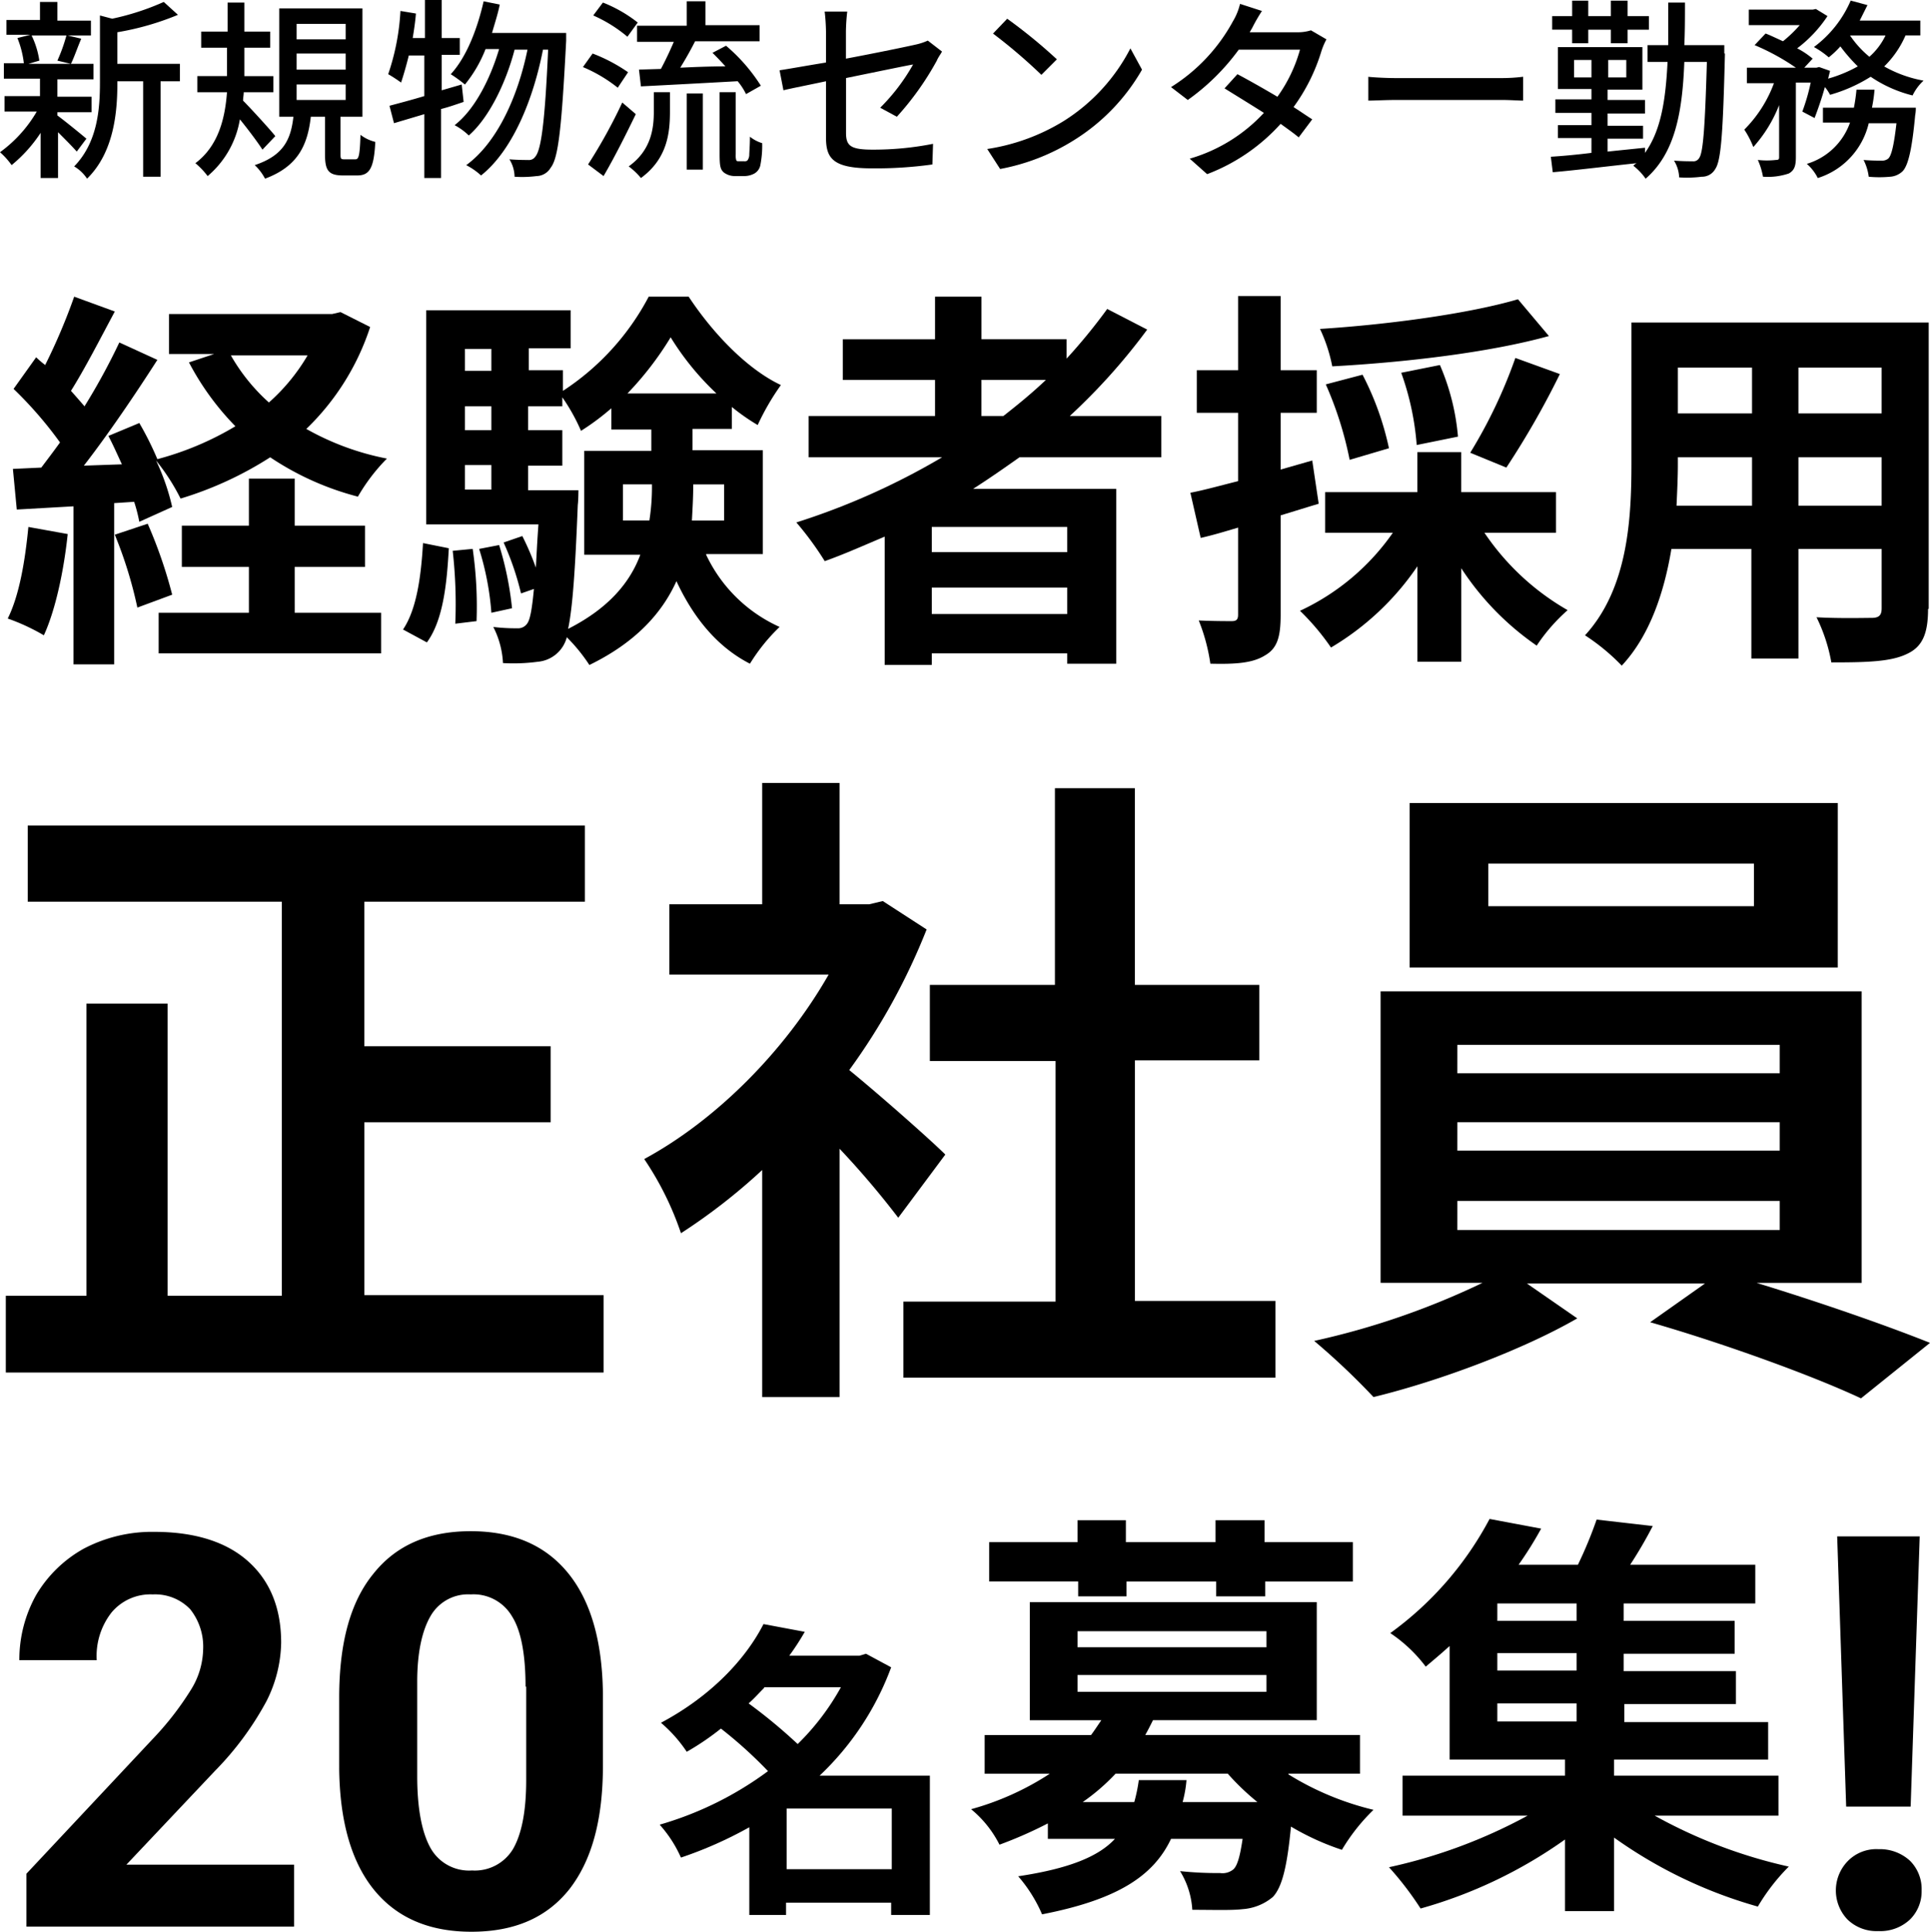
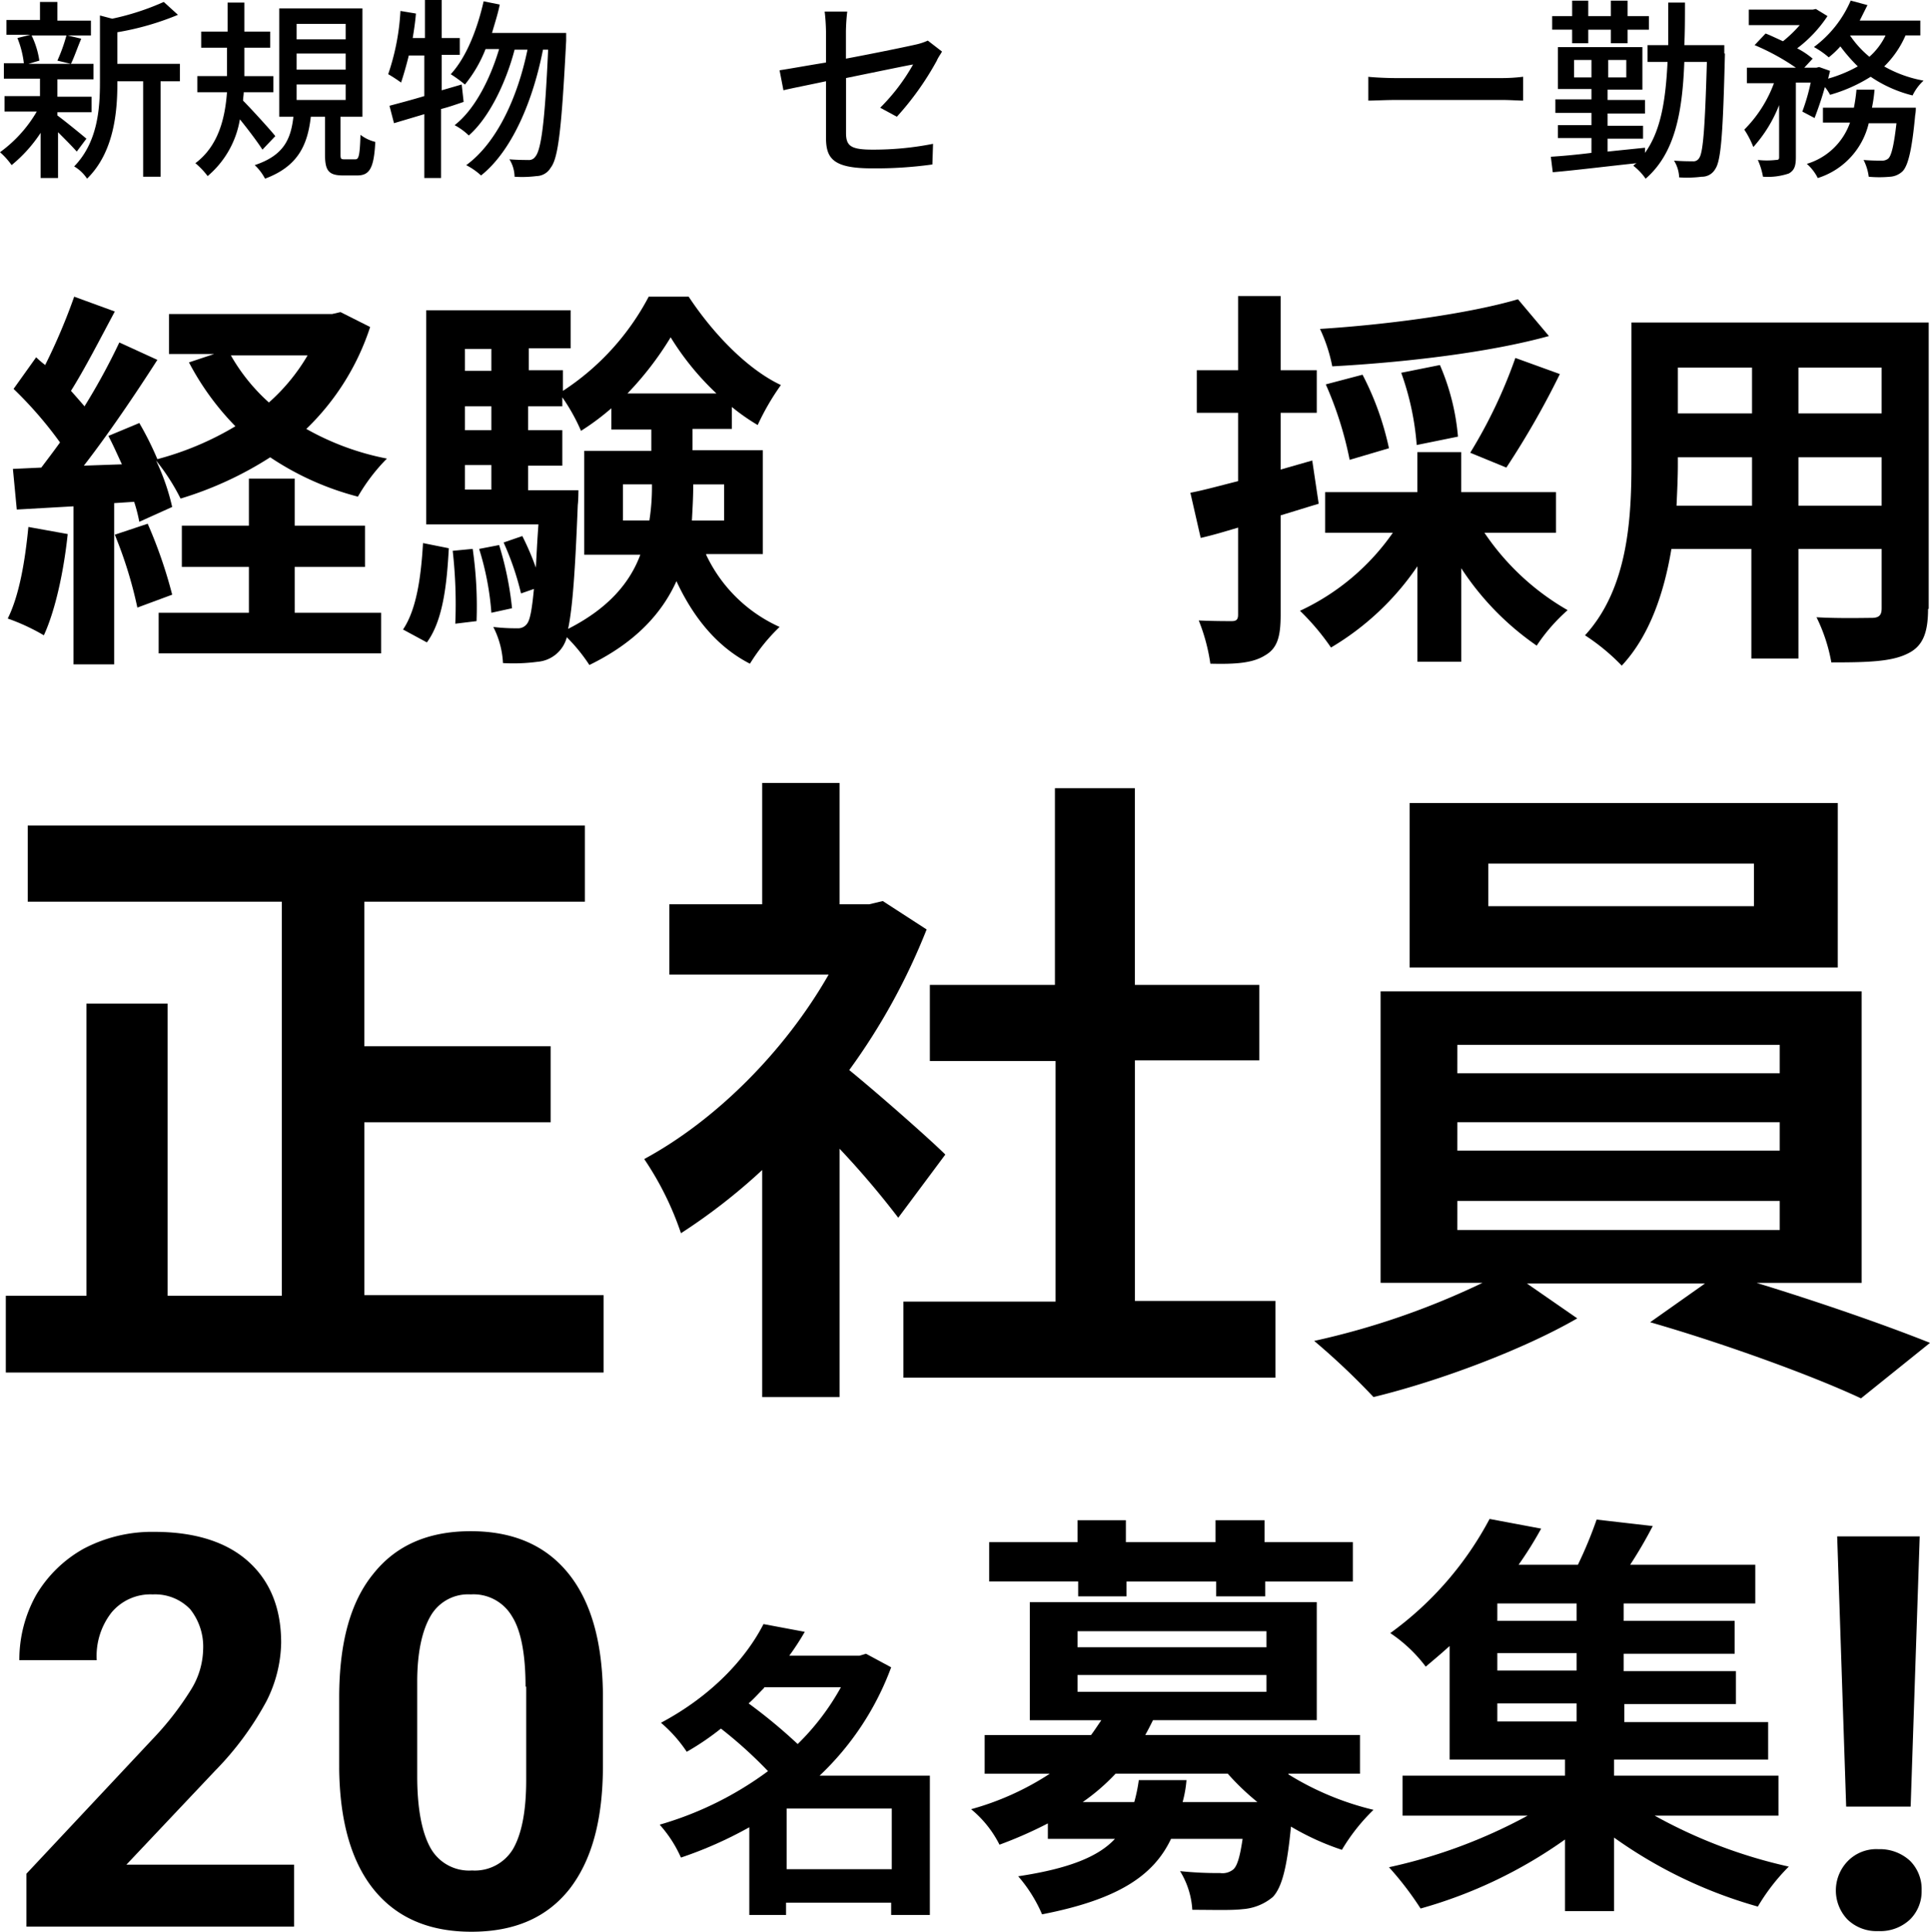
<svg xmlns="http://www.w3.org/2000/svg" width="292.274" height="292.47" viewBox="0 0 292.274 292.47">
  <g id="グループ_831" transform="translate(-584.8 -182.981)">
    <g id="グループ_852" data-name="グループ 852" transform="translate(585.972 227.803)">
      <path id="パス_608" data-name="パス 608" d="M595.082,265.236c-.586,5.566-1.855,11.523-3.613,15.331A31.209,31.209,0,0,0,586,278.029c1.758-3.516,2.637-8.789,3.125-13.867Zm45.8-31.346a37.566,37.566,0,0,1-9.668,15.429,40.429,40.429,0,0,0,12.207,4.492,28.116,28.116,0,0,0-4.394,5.762,43.389,43.389,0,0,1-13.281-5.957,54.007,54.007,0,0,1-13.574,6.25,31.827,31.827,0,0,0-3.711-5.762,33.712,33.712,0,0,1,2.441,7.031l-4.98,2.246a23.192,23.192,0,0,0-.781-3.027l-3.027.2v24.413h-6.152V261.037l-8.593.488-.586-6.152,4.3-.2c.879-1.172,1.855-2.441,2.832-3.808a59.658,59.658,0,0,0-7.031-8.105l3.418-4.785a17.023,17.023,0,0,0,1.367,1.172,91.054,91.054,0,0,0,4.394-10.351l6.152,2.246c-2.148,4-4.492,8.593-6.64,12.011q1.172,1.318,2.051,2.344a97.754,97.754,0,0,0,5.273-9.668l5.761,2.637c-3.32,5.176-7.422,11.23-11.132,16.015l5.762-.2c-.684-1.465-1.367-3.027-2.051-4.3l4.687-1.953a47.554,47.554,0,0,1,2.734,5.469,45.755,45.755,0,0,0,11.816-4.98,40.923,40.923,0,0,1-7.031-9.668l3.809-1.27h-6.836v-6.054h24.706l1.27-.293Zm-33.69,29.784a70.481,70.481,0,0,1,3.711,10.742l-5.273,1.953a63.97,63.97,0,0,0-3.418-11.035Zm22.265,13.476h13.085V283.3h-33.69V277.15h13.671v-6.933H612.366v-6.25h10.156v-7.129h6.933v7.129H640.1v6.25H629.455Zm-9.668-38.963a28.451,28.451,0,0,0,5.761,7.129,29.273,29.273,0,0,0,5.859-7.129Z" transform="translate(-586 -229.202)" />
      <path id="パス_609" data-name="パス 609" d="M647.3,279.689c2.051-3.027,2.734-8.008,3.027-13.085l3.906.781c-.293,5.469-.879,10.937-3.32,14.257Zm45.9-11.328A22.472,22.472,0,0,0,704.329,279.3a28.036,28.036,0,0,0-4.492,5.566c-4.98-2.539-8.593-7.031-11.132-12.5-2.148,4.785-6.152,9.277-13.183,12.695a25.828,25.828,0,0,0-3.418-4.2,4.986,4.986,0,0,1-4.394,3.711,27.755,27.755,0,0,1-5.273.2,13.421,13.421,0,0,0-1.465-5.469,27.811,27.811,0,0,0,3.613.2,1.676,1.676,0,0,0,1.562-.781c.391-.586.684-2.051.977-5.176l-1.953.684a42.536,42.536,0,0,0-2.637-7.715l2.832-.977a41.471,41.471,0,0,1,2.051,4.785c.1-1.758.2-4,.391-6.543H650.815V231.351H672.69v5.761h-6.347v3.32h5.176v3.125A38.344,38.344,0,0,0,684.505,229.3h6.055c3.613,5.469,8.789,10.937,13.964,13.378a37.567,37.567,0,0,0-3.515,6.054A31.593,31.593,0,0,1,697.1,246v3.32h-5.957v3.223H701.79v15.722H693.2Zm-35.35-.879a60.962,60.962,0,0,1,.586,10.937l-3.222.391a71.94,71.94,0,0,0-.391-11.035Zm-1.172-30.272v3.32h4v-3.32Zm0,8.691v3.613h4V245.9Zm0,12.6h4v-3.711h-4Zm5.176,8.4a49.019,49.019,0,0,1,1.953,9.57l-3.125.684a42.921,42.921,0,0,0-1.855-9.668Zm12.011-8.4s0,1.562-.1,2.344c-.391,9.863-.781,15.527-1.465,18.749,6.152-3.125,9.375-7.031,10.937-11.23h-8.5V252.639H684.9v-3.223h-6.054v-3.223a37.272,37.272,0,0,1-4.59,3.418,29.053,29.053,0,0,0-2.832-5.078V245.9h-5.176v3.613h5.176v5.371h-5.176V258.6h7.617Zm10.742,4.687a32.75,32.75,0,0,0,.391-5.273v-.2H680.6v5.469Zm10.156-19.238a41.433,41.433,0,0,1-6.933-8.5,48.445,48.445,0,0,1-6.543,8.5Zm-3.516,13.769v.2c0,1.758-.1,3.418-.2,5.273h4.883v-5.469Z" transform="translate(-587.439 -229.202)" />
-       <path id="パス_610" data-name="パス 610" d="M742.088,253.615c-2.344,1.66-4.59,3.223-7.031,4.785h21.679v26.464h-7.422V283.3H728.807v1.758h-7.129V265.627c-3.027,1.269-6.055,2.637-9.082,3.711a47.277,47.277,0,0,0-4.3-5.859,107.069,107.069,0,0,0,22.07-9.863H710.155v-6.25H729.3V241.9H715.331v-6.152H729.3V229.3h7.031v6.445h12.89v2.93a86.444,86.444,0,0,0,6.152-7.519l6.054,3.125A92.794,92.794,0,0,1,749.7,247.366h13.867v6.25H742.088Zm7.226,10.546H728.807v3.808h20.507Zm0,13.183v-4H728.807v4Zm-12.988-29.979h3.32c2.246-1.758,4.394-3.515,6.445-5.469h-9.765Z" transform="translate(-588.871 -229.202)" />
      <path id="パス_611" data-name="パス 611" d="M788.833,260.644c-1.953.586-3.809,1.172-5.762,1.758V277.44c0,3.32-.488,5.078-2.344,6.152-1.855,1.172-4.394,1.367-8.3,1.27a28.387,28.387,0,0,0-1.758-6.543c2.148.1,4.2.1,4.98.1.684,0,.977-.2.977-.977V264.257c-1.953.586-3.906,1.172-5.664,1.562l-1.562-6.836c2.051-.391,4.492-1.074,7.226-1.758V246.875h-6.25V240.43h6.25V229.2h6.445v11.23h5.469v6.445h-5.469v8.593l4.785-1.367Zm25.1,4.394a37.9,37.9,0,0,0,12.6,11.718,27.23,27.23,0,0,0-4.687,5.371,42.26,42.26,0,0,1-11.425-11.718v14.16h-6.64V270.116a41.145,41.145,0,0,1-13.086,12.3A36.3,36.3,0,0,0,786,276.854a35.2,35.2,0,0,0,14.062-11.816H789.809v-6.152h13.964v-6.054h6.64v6.054h14.355v6.152Zm9.765-29.784c-9.179,2.539-21.972,4-32.811,4.59a24.04,24.04,0,0,0-1.855-5.664c10.644-.684,22.655-2.344,29.979-4.492ZM793.52,254a54.192,54.192,0,0,0-3.613-11.425l5.566-1.465a44,44,0,0,1,4,11.132Zm10.156-2.246a41.628,41.628,0,0,0-2.344-10.937l5.859-1.172a34.657,34.657,0,0,1,2.734,10.839Zm8.105,1.172a74.8,74.8,0,0,0,6.836-14.355l6.738,2.441a127.909,127.909,0,0,1-8.105,14.16Z" transform="translate(-590.305 -229.2)" />
      <path id="パス_612" data-name="パス 612" d="M882.551,276.658c0,3.808-.879,5.762-3.222,6.836-2.441,1.172-6.055,1.269-11.425,1.269a25.5,25.5,0,0,0-2.246-6.836c3.32.2,7.226.1,8.3.1,1.172,0,1.563-.391,1.563-1.465v-8.984h-12.6v16.6h-7.129v-16.6H843.685c-1.074,6.445-3.223,13.085-7.519,17.675a31.654,31.654,0,0,0-5.566-4.59c6.543-7.129,7.031-17.773,7.031-26.073V233.3h45.018v43.358Zm-26.659-15.624v-7.324h-11.23v1.074c0,1.953-.1,4-.2,6.25Zm-11.23-20.9v6.933h11.23v-6.933Zm30.858,0h-12.6v6.933h12.6Zm0,20.9v-7.324h-12.6v7.324Z" transform="translate(-591.742 -229.296)" />
    </g>
    <g id="グループ_853" data-name="グループ 853" transform="translate(684.699 428.87)">
      <path id="パス_613" data-name="パス 613" d="M728.016,479.141h-5.859v-1.855H706.24v1.855h-5.566V465.861a60.831,60.831,0,0,1-10.351,4.59,18.97,18.97,0,0,0-3.223-4.98,51.523,51.523,0,0,0,16.406-8.105,66.2,66.2,0,0,0-7.129-6.445,40.057,40.057,0,0,1-5.176,3.515,21,21,0,0,0-3.906-4.394c7.715-4.1,12.89-9.765,15.527-14.941l6.25,1.172a37.741,37.741,0,0,1-2.344,3.613h10.644l.976-.293,3.809,2.051a43.068,43.068,0,0,1-10.839,16.406h16.7Zm-25.1-34.374c-.781.781-1.465,1.563-2.344,2.344A80.094,80.094,0,0,1,708,453.263a37.083,37.083,0,0,0,6.543-8.593H702.92Zm19.335,27.44v-9.179H706.337v9.179Z" transform="translate(-687.1 -435.1)" />
    </g>
    <g id="グループ_854" data-name="グループ 854" transform="translate(731.865 412.952)">
      <path id="パス_614" data-name="パス 614" d="M783.445,457.475a43.727,43.727,0,0,0,12.89,5.371,29.076,29.076,0,0,0-4.785,6.054,39.12,39.12,0,0,1-7.715-3.515c-.586,6.152-1.367,9.179-2.734,10.644a7.965,7.965,0,0,1-4.59,1.855c-1.66.2-4.59.1-7.617.1a12.542,12.542,0,0,0-1.855-5.859,53.42,53.42,0,0,0,6.054.293,2.593,2.593,0,0,0,2.051-.586c.586-.586.977-1.953,1.367-4.59H765.672c-2.637,5.566-8.007,9.179-19.53,11.425a22.034,22.034,0,0,0-3.613-5.761c7.812-1.172,12.207-3.027,14.648-5.664H747.021V464.9a63.532,63.532,0,0,1-7.324,3.223,16.591,16.591,0,0,0-4.3-5.371,42.317,42.317,0,0,0,11.914-5.371h-9.863v-5.859h16.113c.586-.781,1.074-1.562,1.562-2.246H744.286V431.4h43.455v17.87h-24.8c-.391.781-.781,1.562-1.172,2.246h32.518v5.859H783.445Zm-31.932-29.2H738.134V422.32h13.378V419h7.324v3.32H772.41V419h7.422v3.32H793.21v5.957H779.93v2.246h-7.422v-2.246H758.934v2.246H751.61v-2.246Zm0,9.961h28.612V435.8H751.513Zm0,6.738h28.612v-2.539H751.513Zm16.5,13.378a18.132,18.132,0,0,1-.586,3.32h11.328a37.534,37.534,0,0,1-4.492-4.3H757.274a30.958,30.958,0,0,1-4.98,4.3h7.812a24.7,24.7,0,0,0,.684-3.32Z" transform="translate(-735.4 -418.805)" />
      <path id="パス_615" data-name="パス 615" d="M840.433,463.72a75.515,75.515,0,0,0,20.312,7.715,30.531,30.531,0,0,0-4.687,6.054,70.074,70.074,0,0,1-21.776-10.449v11.132h-7.422V467.333a70.58,70.58,0,0,1-21.874,10.449,48.218,48.218,0,0,0-4.785-6.25,79.107,79.107,0,0,0,21-7.812H802.251v-6.054h24.608v-2.441h-17.48V438.037c-1.172,1.074-2.344,2.051-3.613,3.125a22.037,22.037,0,0,0-5.371-5.078A50.515,50.515,0,0,0,815.434,418.8l7.812,1.465a55.877,55.877,0,0,1-3.418,5.469h8.984a63.812,63.812,0,0,0,2.832-6.836l8.5.977a66.131,66.131,0,0,1-3.418,5.859h18.945v5.859H835.745v2.637h16.8v4.98h-16.8v2.637h16.992v4.98H835.843v2.734H857.62v5.664H834.281v2.441h24.9v6.054Zm-11.816-32.128H816.606v2.637h12.011Zm0,7.519H816.606v2.637h12.011Zm-12.011,10.351h12.011v-2.734H816.606Z" transform="translate(-736.921 -418.8)" />
    </g>
    <g id="グループ_855" data-name="グループ 855" transform="translate(584.8 182.981)">
      <path id="パス_616" data-name="パス 616" d="M596.421,192.655c-.586-.684-1.758-1.855-2.832-2.93v6.933h-2.637v-6.836a21.611,21.611,0,0,1-4.394,4.883,10.97,10.97,0,0,0-1.758-1.953,20.052,20.052,0,0,0,5.566-6.152h-4.883v-2.344h5.371v-2.637h-5.468v-2.344h3.027a14.6,14.6,0,0,0-.977-3.808l1.953-.488h-3.613v-2.246h5.078V170h2.637v2.832h5.078v2.246h-3.516l2.051.488c-.586,1.367-1.074,2.832-1.562,3.808h3.418v2.344h-5.469v2.637h5.176V186.7h-5.176v.488c1.074.781,3.711,2.93,4.394,3.516Zm-6.836-17.577a12.958,12.958,0,0,1,1.172,3.808l-1.66.488h6.445l-2.051-.488a25.212,25.212,0,0,0,1.367-3.808Zm22.558,6.933h-3.027v14.453h-2.637V182.011h-3.906v.293c0,4.3-.488,10.449-4.59,14.453a5.918,5.918,0,0,0-1.953-1.855c3.516-3.613,3.906-8.593,3.906-12.695V172.051l1.855.488A38.635,38.635,0,0,0,609.6,170l2.148,1.953a42.038,42.038,0,0,1-9.179,2.637v4.785h9.472v2.637Z" transform="translate(-584.8 -169.707)" />
      <path id="パス_617" data-name="パス 617" d="M625.256,192.365c-.684-1.074-2.148-3.027-3.418-4.59a14.292,14.292,0,0,1-4.883,8.593,11.617,11.617,0,0,0-1.855-1.953c3.515-2.637,4.492-6.836,4.785-10.742h-4.492v-2.441h4.492v-4.3h-3.906v-2.441h4V170.1h2.539v4.394h3.906v2.441h-3.906v4.3h4.394v2.441h-4.492c0,.391-.1.879-.1,1.27,1.172,1.172,4.2,4.492,4.883,5.371Zm14.062,1.465c.488,0,.684-.391.781-3.711a5.992,5.992,0,0,0,2.246,1.074c-.2,4-.879,5.078-2.734,5.078h-2.148c-2.246,0-2.734-.781-2.734-3.223v-5.664H632.58c-.488,4.3-1.953,7.519-6.933,9.375a7.631,7.631,0,0,0-1.562-2.051c4.394-1.465,5.469-3.906,5.859-7.324h-2.148V170.979h12.6v16.406h-3.32v5.664c0,.781.1.781.683.781Zm-8.886-18.163h7.422v-2.344h-7.422Zm0,4.59h7.422v-2.441h-7.422Zm0,4.59h7.422V182.5h-7.422Z" transform="translate(-585.511 -169.709)" />
      <path id="パス_618" data-name="パス 618" d="M656.425,185.129c-1.172.391-2.246.781-3.418,1.074v10.449h-2.539v-9.668l-4.59,1.367-.684-2.637c1.465-.391,3.32-.879,5.273-1.465V178.1h-2.344q-.586,2.344-1.172,4.1A22.09,22.09,0,0,0,645,180.93a35.379,35.379,0,0,0,1.855-9.57l2.344.391c-.1,1.269-.293,2.539-.488,3.711h1.856V169.7h2.539v5.762h2.734V178h-2.734v5.371l3.027-.879Zm15.527-10.546v1.269c-.684,13.183-1.172,17.773-2.344,19.238a2.545,2.545,0,0,1-2.148,1.269,17.381,17.381,0,0,1-3.32.1,5.175,5.175,0,0,0-.781-2.637c1.27.1,2.344.1,2.832.1a1.145,1.145,0,0,0,1.074-.488c.879-.977,1.465-5.078,1.953-16.21h-.781c-1.465,7.519-4.59,15.234-9.375,19.042a10.106,10.106,0,0,0-2.246-1.562c4.687-3.418,7.812-10.351,9.277-17.48H664.14c-1.269,4.883-3.809,10.254-6.933,12.988a9.385,9.385,0,0,0-2.148-1.562c3.027-2.344,5.371-6.933,6.738-11.523h-2.051a19.963,19.963,0,0,1-3.125,5.371,20.468,20.468,0,0,0-2.148-1.562c2.344-2.539,4-6.738,4.98-11.035l2.441.488c-.293,1.465-.781,2.93-1.172,4.3h11.23Z" transform="translate(-586.213 -169.7)" />
-       <path id="パス_619" data-name="パス 619" d="M680.473,182.985a22.113,22.113,0,0,0-5.273-3.125l1.465-2.051a25,25,0,0,1,5.371,2.832Zm2.734,4c-1.465,3.027-3.223,6.543-4.883,9.375l-2.344-1.758a79.126,79.126,0,0,0,5.176-9.375Zm-1.27-11.718a21.42,21.42,0,0,0-5.176-3.223l1.465-1.953a20.784,20.784,0,0,1,5.273,3.027Zm4,8.4h2.441v2.93c0,3.223-.391,7.129-4.394,10.058a10.638,10.638,0,0,0-1.855-1.758c3.418-2.441,3.808-5.762,3.808-8.3Zm4.98-10.156V169.9h2.832v3.613h8.2v2.441h-9.765c-.684,1.367-1.465,2.734-2.246,4,2.148-.1,4.492-.2,6.836-.2-.684-.781-1.367-1.465-1.953-2.051l2.051-1.074a26.568,26.568,0,0,1,5.273,6.054l-2.246,1.27a9.371,9.371,0,0,0-1.269-1.953c-5.273.293-10.742.586-14.648.781l-.293-2.539,3.32-.1c.684-1.269,1.367-2.734,1.953-4.1H683.4v-2.441h7.519Zm0,10.351h2.441v11.523h-2.441Zm8.691,10.254a.731.731,0,0,0,.488-.1,1.54,1.54,0,0,0,.293-.781c0-.488.1-1.465.1-2.832a5.6,5.6,0,0,0,1.855.977,15.228,15.228,0,0,1-.293,3.418,1.887,1.887,0,0,1-.879,1.172,3.235,3.235,0,0,1-1.465.391h-1.465a2.726,2.726,0,0,1-1.758-.586c-.488-.488-.586-.977-.586-2.832v-9.277h2.441v9.375a2.453,2.453,0,0,0,.1.977c.1.1.2.1.391.1h.781Z" transform="translate(-586.922 -169.705)" />
      <path id="パス_620" data-name="パス 620" d="M720.934,186.05a29.772,29.772,0,0,0,4.98-6.543c-.684.1-5.371,1.074-10.156,2.051v8.3c0,1.953.684,2.539,4,2.539a46.476,46.476,0,0,0,9.179-.879l-.1,3.125a62.1,62.1,0,0,1-9.179.586c-5.957,0-6.933-1.562-6.933-4.687v-8.5c-2.734.586-5.273,1.074-6.445,1.367l-.586-3.027c1.367-.2,4-.684,7.031-1.172v-4.687a29.556,29.556,0,0,0-.2-3.027h3.418a29.573,29.573,0,0,0-.2,3.027v4.1c4.687-.879,9.375-1.855,10.644-2.148a9.077,9.077,0,0,0,1.758-.586l2.148,1.66c-.2.391-.586.879-.781,1.367a43.89,43.89,0,0,1-6.055,8.5Z" transform="translate(-587.638 -169.742)" />
-       <path id="パス_621" data-name="パス 621" d="M749.423,188.127a28.3,28.3,0,0,0,10.156-11.035l1.758,3.223a30.276,30.276,0,0,1-10.254,10.644,32.122,32.122,0,0,1-11.23,4.394l-1.953-3.027A30.972,30.972,0,0,0,749.423,188.127Zm-.977-9.375L746.1,181.1a81.214,81.214,0,0,0-7.324-6.25l2.148-2.246A79.028,79.028,0,0,1,748.446,178.752Z" transform="translate(-588.394 -169.768)" />
-       <path id="パス_622" data-name="パス 622" d="M789.934,175.671a10.591,10.591,0,0,0-.781,1.855,28.072,28.072,0,0,1-4.2,8.4c1.074.684,2.051,1.367,2.832,1.855l-2.051,2.734c-.684-.586-1.66-1.269-2.734-2.051a28.717,28.717,0,0,1-11.132,7.617l-2.637-2.344a24.619,24.619,0,0,0,11.23-6.933c-2.148-1.367-4.394-2.734-5.957-3.711l1.953-2.148c1.66.879,3.906,2.148,6.055,3.418a22.456,22.456,0,0,0,3.418-7.129h-9.277a33.644,33.644,0,0,1-7.715,7.617L766.4,182.9a26.843,26.843,0,0,0,9.375-9.961,9.3,9.3,0,0,0,1.074-2.637l3.32,1.074a26.4,26.4,0,0,0-1.465,2.539l-.391.684h7.129a6.712,6.712,0,0,0,2.148-.293Z" transform="translate(-589.063 -169.714)" />
      <path id="パス_623" data-name="パス 623" d="M796.9,181.6c.977.1,2.734.2,4.3.2h15.917a26.2,26.2,0,0,0,3.32-.2v3.613c-.684,0-1.953-.1-3.223-.1H801.294c-1.66,0-3.418.1-4.3.1V181.6Z" transform="translate(-589.779 -169.979)" />
      <path id="パス_624" data-name="パス 624" d="M851.666,177.807c-.293,12.109-.586,16.21-1.465,17.48a2.3,2.3,0,0,1-2.051,1.172,18.13,18.13,0,0,1-3.418.1,5.12,5.12,0,0,0-.781-2.539c1.269.1,2.344.1,2.832.1a.992.992,0,0,0,.977-.488c.586-.781.879-4.394,1.172-14.55h-3.418c-.293,7.812-1.465,13.867-5.859,17.675A8.811,8.811,0,0,0,837.8,194.8a1.714,1.714,0,0,1,.488-.391c-4.59.488-9.277,1.074-12.695,1.367l-.293-2.344c1.66-.1,3.809-.293,6.152-.586V190.6h-5.078v-1.953h5.078v-1.855h-5.469v-2.051h5.469v-1.562h-5.078v-6.347h12.793v6.445h-5.273v1.562h5.664v2.051h-5.664v1.855h5.371V190.7h-5.371v1.953c1.855-.2,3.809-.391,5.664-.586v.781c2.441-3.418,3.125-8.008,3.418-13.769h-3.027v-2.539h3.125v-6.445h2.539c0,2.246,0,4.394-.1,6.445h6.055v1.269Zm-23.144-3.613H825.5v-2.051h3.027V169.8h2.441v2.344h3.418V169.8h2.539v2.344h3.223v2.051h-3.223v2.051h-2.539v-2.051h-3.418v2.051h-2.441Zm2.93,7.226v-2.637h-2.637v2.637Zm5.273-2.637h-2.734v2.637h2.734Z" transform="translate(-590.445 -169.702)" />
      <path id="パス_625" data-name="パス 625" d="M879.713,175.073a14.815,14.815,0,0,1-3.223,4.687,18.763,18.763,0,0,0,5.957,2.148,7.459,7.459,0,0,0-1.66,2.246,19.71,19.71,0,0,1-6.347-2.832,23.546,23.546,0,0,1-6.152,2.734,6.061,6.061,0,0,0-.781-1.172c-.488,1.758-1.074,3.418-1.562,4.687l-1.855-.977a30.3,30.3,0,0,0,1.269-4.394h-2.246v11.23c0,1.367-.2,2.051-1.074,2.539a9.943,9.943,0,0,1-3.906.488,10.96,10.96,0,0,0-.781-2.539,12.215,12.215,0,0,0,2.734,0c.391,0,.488-.1.488-.391v-7.91a20.736,20.736,0,0,1-3.906,6.347,13.507,13.507,0,0,0-1.367-2.637,19.394,19.394,0,0,0,4.492-7.031h-4.1v-2.344h7.422a34.485,34.485,0,0,0-6.25-3.418l1.66-1.758c.781.293,1.758.781,2.637,1.172a19.874,19.874,0,0,0,2.539-2.441h-7.715v-2.344h9.668l.488-.1,1.758,1.074a19.686,19.686,0,0,1-4.59,4.883,12.157,12.157,0,0,1,2.344,1.562l-1.27,1.367h1.855l.391-.1,1.66.586-.293,1.172a20.641,20.641,0,0,0,4.492-1.855,25.433,25.433,0,0,1-2.637-3.027,13.731,13.731,0,0,1-1.758,1.66,13.042,13.042,0,0,0-2.246-1.562,17.2,17.2,0,0,0,5.566-7.031l2.539.684-1.172,2.344h9.179v2.246h-2.246Zm1.563,11.035a5.8,5.8,0,0,1-.1,1.074c-.488,5.273-1.074,7.519-1.855,8.4a3.008,3.008,0,0,1-1.953.879,17.531,17.531,0,0,1-3.222,0,7.678,7.678,0,0,0-.781-2.539c1.172.1,2.246.1,2.734.1a1.458,1.458,0,0,0,.977-.293c.488-.391.879-1.953,1.269-5.371h-4.2a11.442,11.442,0,0,1-7.715,8.3,7.061,7.061,0,0,0-1.66-2.148,9.954,9.954,0,0,0,6.543-6.25h-4.1V186.01H871.9a26.288,26.288,0,0,0,.391-2.734h2.734a23,23,0,0,1-.391,2.734h6.641Zm-9.961-11.035a15.111,15.111,0,0,0,2.93,3.223,10.055,10.055,0,0,0,2.441-3.223Z" transform="translate(-591.15 -169.702)" />
    </g>
    <g id="グループ_856" data-name="グループ 856" transform="translate(862.817 415.589)">
      <path id="パス_626" data-name="パス 626" d="M875.945,468.861a6.728,6.728,0,0,1,4.785,1.758,6.032,6.032,0,0,1,1.758,4.492,5.962,5.962,0,0,1-1.758,4.394,6.569,6.569,0,0,1-4.785,1.758,6.335,6.335,0,0,1-4.687-1.758,6.372,6.372,0,0,1,0-8.789A6.038,6.038,0,0,1,875.945,468.861Zm4.883-6.445h-9.765L869.7,421.5h12.5Z" transform="translate(-869.5 -421.5)" />
    </g>
    <g id="グループ_857" data-name="グループ 857" transform="translate(587.73 414.808)">
      <path id="パス_627" data-name="パス 627" d="M629.3,480.563H588.874v-8.007l19.042-20.312a45.6,45.6,0,0,0,5.859-7.519,11.993,11.993,0,0,0,1.855-6.054,9.11,9.11,0,0,0-1.953-6.152,7.349,7.349,0,0,0-5.664-2.246,7.676,7.676,0,0,0-6.25,2.734,10.679,10.679,0,0,0-2.246,7.226H587.8a20.041,20.041,0,0,1,2.539-9.863,19.229,19.229,0,0,1,7.226-7.031,22.265,22.265,0,0,1,10.644-2.539c6.055,0,10.839,1.465,14.16,4.394s5.078,7.031,5.078,12.4a20.292,20.292,0,0,1-2.246,8.886,46.473,46.473,0,0,1-7.812,10.546l-13.378,14.16H629.4v9.375Z" transform="translate(-587.8 -420.702)" />
      <path id="パス_628" data-name="パス 628" d="M677.34,456.148c0,8.2-1.66,14.355-5.078,18.749-3.418,4.3-8.3,6.445-14.843,6.445-6.445,0-11.328-2.148-14.746-6.347s-5.176-10.351-5.273-18.261V445.894c0-8.2,1.66-14.453,5.176-18.749,3.418-4.3,8.3-6.445,14.746-6.445s11.328,2.148,14.745,6.347,5.176,10.254,5.273,18.261v10.839Zm-11.718-11.914c0-4.883-.684-8.5-2.051-10.644a6.748,6.748,0,0,0-6.25-3.32,6.546,6.546,0,0,0-6.054,3.223c-1.269,2.148-2.051,5.469-2.051,9.961v14.355c0,4.785.684,8.4,1.953,10.742a6.678,6.678,0,0,0,6.347,3.516,6.748,6.748,0,0,0,6.25-3.32c1.269-2.246,1.953-5.664,1.953-10.351v-14.16Z" transform="translate(-588.964 -420.7)" />
    </g>
    <g id="グループ_858" data-name="グループ 858" transform="translate(585.679 301.531)">
      <path id="パス_629" data-name="パス 629" d="M676.224,382.489v11.621H585.7V382.489h12.207V338.252h12.3v44.237H627.5V322.823H589.02V311.3h84.372v11.523h-33.4V344.7h28.222V356.22H639.995v26.171h36.229Z" transform="translate(-585.7 -304.855)" />
      <path id="パス_630" data-name="パス 630" d="M723.175,370.518a131.976,131.976,0,0,0-8.886-10.449v37.6H702.57V363.291a89.313,89.313,0,0,1-12.3,9.57,46.365,46.365,0,0,0-5.566-11.23c10.839-5.859,21.288-16.308,27.929-27.929h-24.12V323.059H702.57V304.7h11.718v18.359h4.492l2.051-.488,6.64,4.3a96.034,96.034,0,0,1-11.718,21.288c4.785,3.906,12.5,10.742,14.55,12.792ZM780.3,383.213v11.523H723.956V383.213H747V346.788H727.96V335.265H746.9V305.481h12.109v29.784h18.847v11.425H759.014v36.424H780.3Z" transform="translate(-588.024 -304.7)" />
      <path id="パス_631" data-name="パス 631" d="M855.59,380.453c9.277,2.832,19.433,6.347,26.269,9.082l-10.449,8.4c-7.715-3.613-21.386-8.5-31.932-11.523l8.3-5.859H820.825l7.617,5.273c-8.105,4.687-20.8,9.472-30.858,11.914a107.67,107.67,0,0,0-8.984-8.5,116.62,116.62,0,0,0,25.487-8.789H798.658V336.315h72.849v44.139Zm12.3-47.752H803.052V307.8h64.841Zm-57.615,16.015h48.826v-4.3H810.279Zm0,11.718h48.826v-4.3H810.279Zm0,12.011h48.826v-4.394H810.279Zm44.92-55.467H814.966v6.445H855.2Z" transform="translate(-590.463 -304.773)" />
    </g>
  </g>
</svg>